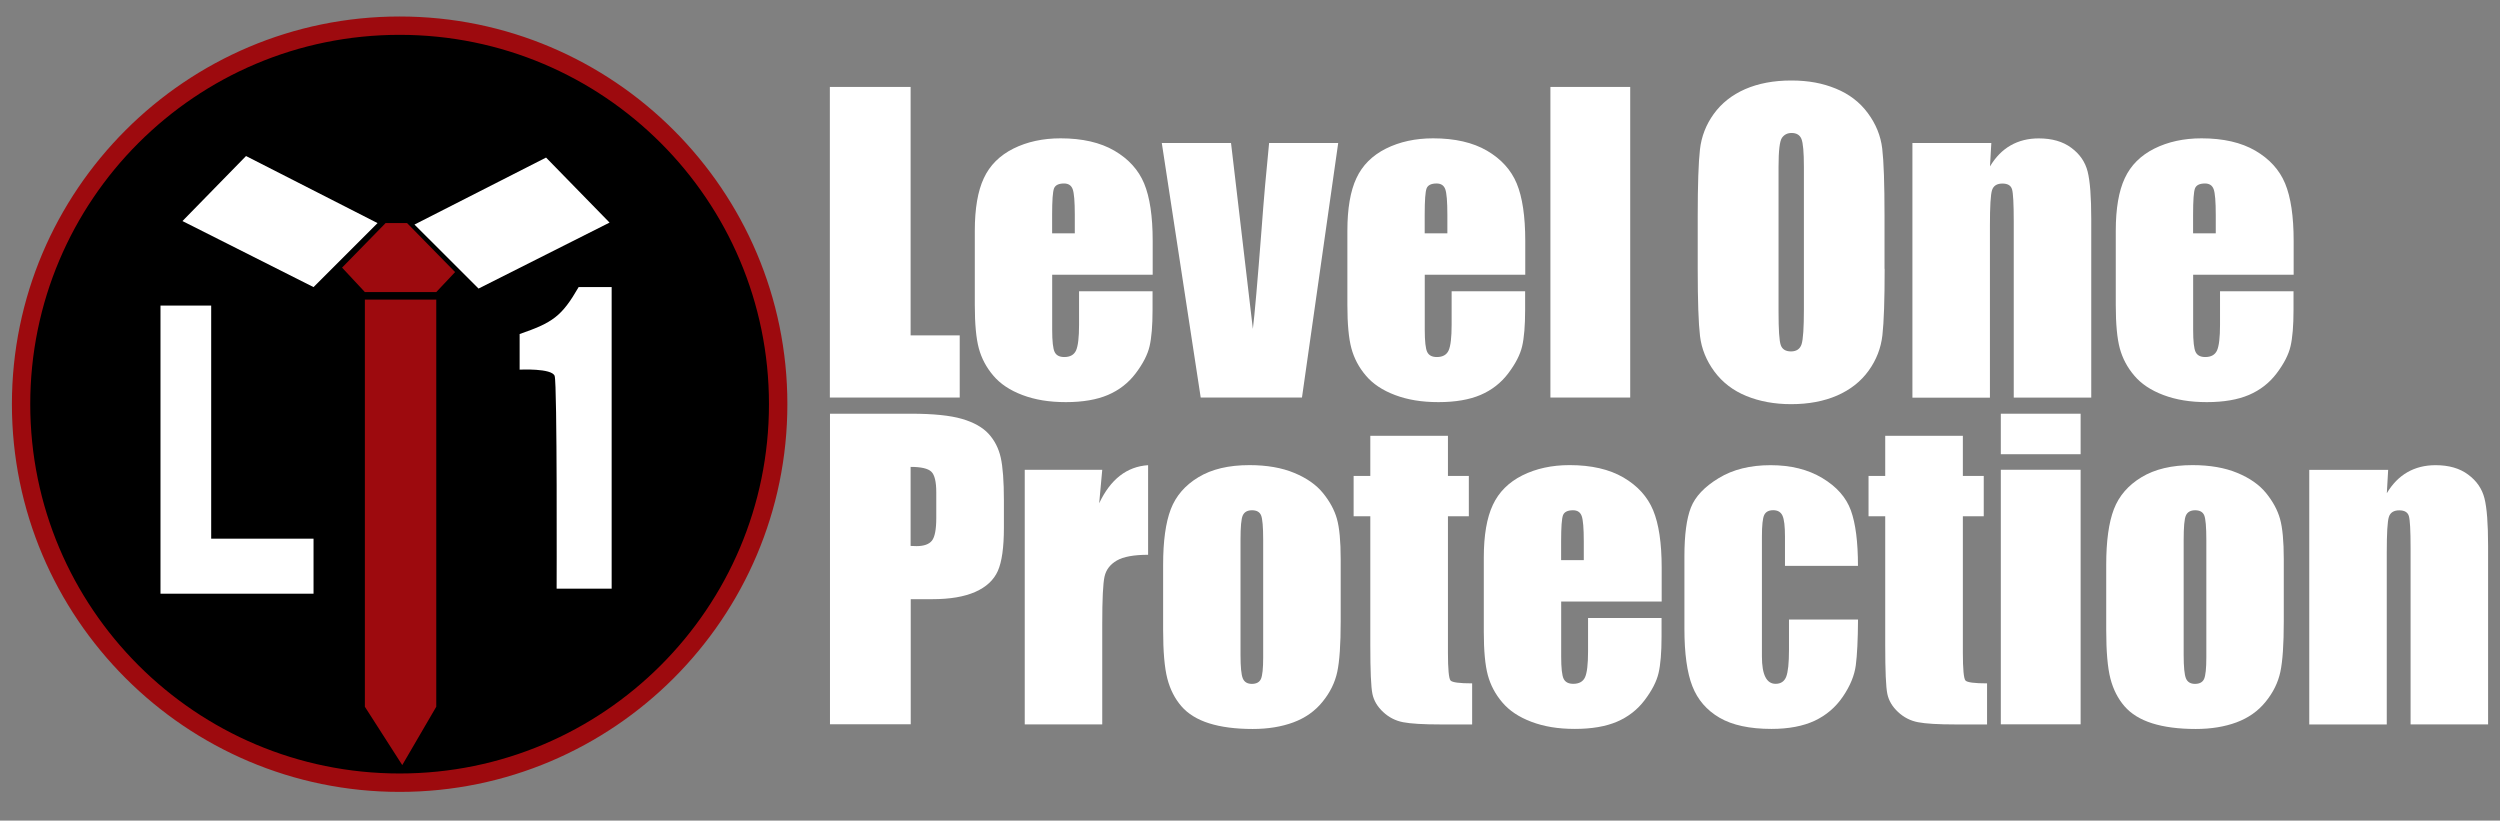
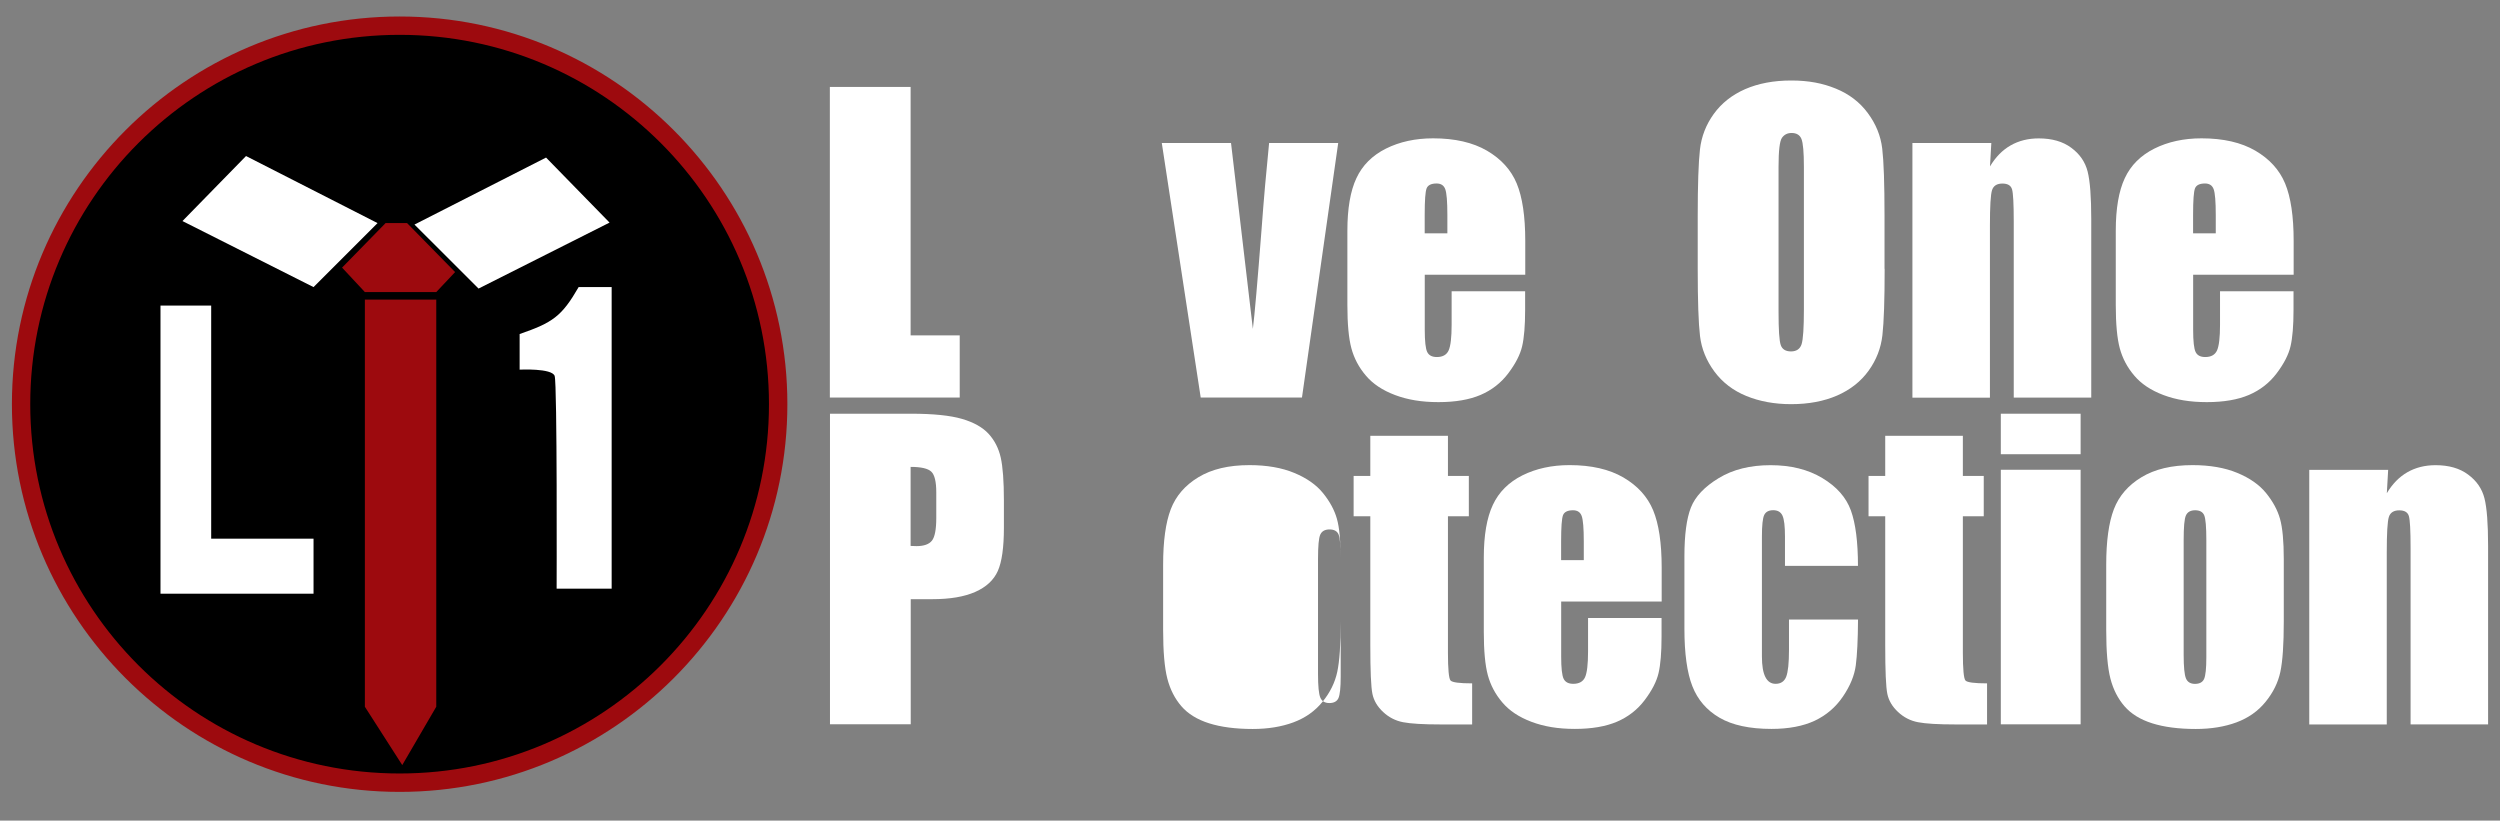
<svg xmlns="http://www.w3.org/2000/svg" id="Layer_1" data-name="Layer 1" viewBox="0 0 392.54 128.85">
  <rect x="0" y="0" width="392.54" height="128.85" fill="#808080" stroke="none" />
  <defs>
    <style>      .cls-1 {        fill: #fff;      }      .cls-2 {        fill: #9d0a0e;      }    </style>
  </defs>
  <g>
    <g>
      <path d="M62.75,122.9c-32.77,0-59.44-26.66-59.44-59.44S29.97,4.03,62.75,4.03s59.44,26.66,59.44,59.44-26.66,59.44-59.44,59.44Z" />
      <path class="cls-2" d="M62.75,5.47c32.03,0,57.99,25.97,57.99,57.99s-25.97,57.99-57.99,57.99S4.75,95.49,4.75,63.46,30.72,5.47,62.75,5.47M62.75,2.59C29.18,2.59,1.87,29.9,1.87,63.46s27.31,60.88,60.88,60.88,60.88-27.31,60.88-60.88S96.32,2.59,62.75,2.59h0Z" />
    </g>
    <polygon class="cls-1" points="25.2 47.98 25.2 93.22 49.23 93.22 49.23 84.58 33.16 84.58 33.16 47.98 25.2 47.98" />
    <polygon class="cls-2" points="57.29 47.04 57.29 110.97 63.16 120.13 68.5 110.97 68.5 47.04 57.29 47.04" />
    <polygon class="cls-2" points="60.54 35.03 63.92 35.03 71.46 42.72 68.5 45.86 57.29 45.86 53.71 42.02 60.54 35.03" />
    <polygon class="cls-1" points="38.63 24.5 28.65 34.71 49.23 45.08 59.28 35.03 38.63 24.5" />
    <polygon class="cls-1" points="85.74 24.74 95.71 34.95 75.14 45.31 65.08 35.26 85.74 24.74" />
    <path class="cls-1" d="M81.59,52.46v5.58s5.08-.26,5.5.99.31,33.4.31,33.4h8.64v-47.36h-5.18c-2.67,4.63-4.08,5.58-9.27,7.38Z" />
  </g>
  <g>
    <path class="cls-1" d="M142.98,13.65v39.01h7.71v9.76h-20.39V13.65h12.68Z" />
-     <path class="cls-1" d="M180.96,43.14h-15.75v8.65c0,1.81.13,2.97.39,3.49.26.52.76.78,1.51.78.92,0,1.54-.35,1.85-1.04.31-.69.47-2.03.47-4.02v-5.27h11.54v2.95c0,2.47-.16,4.37-.47,5.69-.31,1.33-1.04,2.74-2.18,4.25-1.14,1.51-2.6,2.64-4.35,3.39-1.76.75-3.96,1.13-6.61,1.13s-4.84-.37-6.81-1.11c-1.97-.74-3.5-1.76-4.59-3.06-1.1-1.29-1.85-2.72-2.27-4.28-.42-1.56-.63-3.82-.63-6.79v-11.66c0-3.49.47-6.25,1.42-8.27.94-2.02,2.49-3.56,4.64-4.64,2.15-1.07,4.62-1.61,7.41-1.61,3.41,0,6.23.65,8.45,1.94,2.22,1.3,3.78,3.01,4.67,5.15.89,2.14,1.34,5.15,1.34,9.02v5.3ZM168.76,36.64v-2.92c0-2.07-.11-3.4-.33-4.01-.22-.6-.67-.9-1.36-.9-.84,0-1.37.26-1.57.77-.2.51-.3,1.89-.3,4.14v2.92h3.55Z" />
    <path class="cls-1" d="M210.12,22.45l-5.69,39.97h-15.9l-6.11-39.97h10.87l3.43,29.19c.27-2.15.73-7.38,1.37-15.69.34-4.64.74-9.14,1.18-13.5h10.87Z" />
    <path class="cls-1" d="M239.46,43.14h-15.75v8.65c0,1.81.13,2.97.39,3.49.26.52.76.78,1.51.78.92,0,1.54-.35,1.85-1.04.31-.69.47-2.03.47-4.02v-5.27h11.54v2.95c0,2.47-.16,4.37-.47,5.69s-1.04,2.74-2.18,4.25c-1.14,1.51-2.6,2.64-4.35,3.39-1.76.75-3.96,1.13-6.61,1.13s-4.84-.37-6.81-1.11c-1.97-.74-3.5-1.76-4.59-3.06-1.1-1.29-1.85-2.72-2.27-4.28-.42-1.56-.63-3.82-.63-6.79v-11.66c0-3.49.47-6.25,1.42-8.27.94-2.02,2.49-3.56,4.64-4.64,2.15-1.07,4.62-1.61,7.41-1.61,3.41,0,6.23.65,8.45,1.94,2.22,1.3,3.78,3.01,4.67,5.15.89,2.14,1.34,5.15,1.34,9.02v5.3ZM227.26,36.64v-2.92c0-2.07-.11-3.4-.33-4.01-.22-.6-.67-.9-1.36-.9-.84,0-1.37.26-1.57.77-.2.51-.3,1.89-.3,4.14v2.92h3.55Z" />
-     <path class="cls-1" d="M255.97,13.65v48.77h-12.53V13.65h12.53Z" />
    <path class="cls-1" d="M295.92,42.21c0,4.9-.12,8.37-.35,10.41-.23,2.04-.95,3.9-2.17,5.59-1.22,1.69-2.86,2.98-4.93,3.89-2.07.9-4.48,1.36-7.23,1.36-2.61,0-4.95-.43-7.03-1.28-2.08-.85-3.75-2.13-5.02-3.84-1.26-1.71-2.02-3.56-2.26-5.57-.24-2.01-.36-5.52-.36-10.54v-8.34c0-4.9.12-8.37.35-10.41.23-2.04.95-3.9,2.17-5.59s2.86-2.98,4.92-3.89c2.07-.9,4.48-1.36,7.23-1.36s4.96.43,7.03,1.28c2.08.85,3.75,2.13,5.01,3.84,1.27,1.71,2.02,3.56,2.26,5.57.24,2.01.36,5.52.36,10.54v8.34ZM283.24,26.18c0-2.27-.13-3.72-.38-4.35-.25-.63-.77-.95-1.55-.95-.66,0-1.17.26-1.52.77-.35.51-.53,2.02-.53,4.53v22.77c0,2.83.11,4.58.35,5.24.23.66.77.99,1.61.99s1.42-.38,1.66-1.14c.24-.76.36-2.58.36-5.45v-22.41Z" />
    <path class="cls-1" d="M312.67,22.45l-.21,3.68c.88-1.47,1.96-2.57,3.24-3.3s2.75-1.1,4.41-1.1c2.09,0,3.8.49,5.12,1.48,1.33.98,2.18,2.22,2.56,3.72.38,1.5.57,3.99.57,7.49v28.01h-12.17v-27.68c0-2.75-.09-4.43-.27-5.03-.18-.6-.68-.9-1.51-.9-.86,0-1.41.35-1.63,1.04-.22.69-.33,2.55-.33,5.56v27.02h-12.17V22.45h12.38Z" />
    <path class="cls-1" d="M360.11,43.14h-15.75v8.65c0,1.81.13,2.97.39,3.49.26.52.76.78,1.51.78.92,0,1.54-.35,1.85-1.04.31-.69.47-2.03.47-4.02v-5.27h11.54v2.95c0,2.47-.16,4.37-.47,5.69-.31,1.33-1.04,2.74-2.18,4.25-1.14,1.51-2.6,2.64-4.35,3.39-1.76.75-3.96,1.13-6.61,1.13s-4.84-.37-6.81-1.11c-1.97-.74-3.5-1.76-4.59-3.06-1.1-1.29-1.85-2.72-2.27-4.28-.42-1.56-.63-3.82-.63-6.79v-11.66c0-3.49.47-6.25,1.42-8.27.94-2.02,2.49-3.56,4.64-4.64,2.15-1.07,4.62-1.61,7.41-1.61,3.41,0,6.23.65,8.45,1.94,2.22,1.3,3.78,3.01,4.67,5.15.89,2.14,1.34,5.15,1.34,9.02v5.3ZM347.91,36.64v-2.92c0-2.07-.11-3.4-.33-4.01-.22-.6-.67-.9-1.36-.9-.84,0-1.37.26-1.57.77-.2.51-.3,1.89-.3,4.14v2.92h3.55Z" />
    <path class="cls-1" d="M130.3,64.96h12.77c3.45,0,6.11.27,7.97.81,1.86.54,3.25,1.33,4.19,2.35.93,1.02,1.57,2.26,1.9,3.72.33,1.46.5,3.71.5,6.76v4.25c0,3.11-.32,5.38-.96,6.81-.64,1.43-1.82,2.52-3.54,3.28-1.72.76-3.96,1.14-6.73,1.14h-3.4v19.64h-12.68v-48.77ZM142.98,73.31v12.41c.36.02.67.03.93.03,1.16,0,1.97-.29,2.42-.86.45-.57.68-1.76.68-3.57v-4.01c0-1.67-.26-2.75-.78-3.25-.52-.5-1.61-.75-3.25-.75Z" />
-     <path class="cls-1" d="M173.07,73.76l-.48,5.26c1.77-3.76,4.33-5.76,7.68-5.98v14.07c-2.23,0-3.87.3-4.91.9-1.04.6-1.69,1.44-1.93,2.52-.24,1.07-.36,3.55-.36,7.43v15.78h-12.17v-39.97h12.17Z" />
-     <path class="cls-1" d="M210.51,87.8v9.79c0,3.59-.18,6.23-.54,7.91s-1.13,3.24-2.32,4.7c-1.18,1.46-2.71,2.53-4.56,3.22-1.86.69-3.99,1.04-6.4,1.04-2.69,0-4.97-.3-6.84-.89-1.87-.59-3.32-1.49-4.35-2.68-1.03-1.19-1.77-2.64-2.21-4.34-.44-1.7-.66-4.24-.66-7.64v-10.24c0-3.71.4-6.62,1.2-8.71.8-2.09,2.25-3.77,4.34-5.03,2.09-1.27,4.76-1.9,8.01-1.9,2.73,0,5.08.41,7.03,1.22,1.96.81,3.47,1.87,4.53,3.18,1.06,1.31,1.79,2.65,2.18,4.04.39,1.39.59,3.49.59,6.33ZM198.34,84.79c0-2.05-.11-3.34-.33-3.87-.22-.53-.69-.8-1.42-.8s-1.2.27-1.45.8-.36,1.82-.36,3.87v18.04c0,1.89.12,3.12.36,3.69.24.57.71.86,1.42.86s1.2-.26,1.43-.78c.23-.52.35-1.65.35-3.37v-18.43Z" />
+     <path class="cls-1" d="M210.51,87.8v9.79c0,3.59-.18,6.23-.54,7.91s-1.13,3.24-2.32,4.7c-1.18,1.46-2.71,2.53-4.56,3.22-1.86.69-3.99,1.04-6.4,1.04-2.69,0-4.97-.3-6.84-.89-1.87-.59-3.32-1.49-4.35-2.68-1.03-1.19-1.77-2.64-2.21-4.34-.44-1.7-.66-4.24-.66-7.64v-10.24c0-3.71.4-6.62,1.2-8.71.8-2.09,2.25-3.77,4.34-5.03,2.09-1.27,4.76-1.9,8.01-1.9,2.73,0,5.08.41,7.03,1.22,1.96.81,3.47,1.87,4.53,3.18,1.06,1.31,1.79,2.65,2.18,4.04.39,1.39.59,3.49.59,6.33Zc0-2.05-.11-3.34-.33-3.87-.22-.53-.69-.8-1.42-.8s-1.2.27-1.45.8-.36,1.82-.36,3.87v18.04c0,1.89.12,3.12.36,3.69.24.57.71.86,1.42.86s1.2-.26,1.43-.78c.23-.52.35-1.65.35-3.37v-18.43Z" />
    <path class="cls-1" d="M227.35,68.43v6.3h3.28v6.33h-3.28v21.39c0,2.63.14,4.1.41,4.4.27.3,1.4.45,3.39.45v6.45h-4.91c-2.77,0-4.75-.12-5.93-.35-1.19-.23-2.23-.76-3.13-1.6-.9-.83-1.47-1.79-1.69-2.86-.22-1.07-.33-3.6-.33-7.58v-20.3h-2.62v-6.33h2.62v-6.3h12.2Z" />
    <path class="cls-1" d="M260.88,94.45h-15.75v8.65c0,1.81.13,2.97.39,3.49.26.52.76.78,1.51.78.92,0,1.54-.35,1.85-1.04.31-.69.47-2.03.47-4.02v-5.27h11.54v2.95c0,2.47-.16,4.37-.47,5.69-.31,1.33-1.04,2.74-2.18,4.25-1.14,1.51-2.6,2.64-4.35,3.39-1.76.75-3.96,1.13-6.61,1.13s-4.84-.37-6.81-1.11c-1.97-.74-3.5-1.76-4.59-3.06-1.1-1.29-1.85-2.72-2.27-4.28-.42-1.56-.63-3.82-.63-6.79v-11.66c0-3.49.47-6.25,1.42-8.27.94-2.02,2.49-3.56,4.64-4.64,2.15-1.07,4.62-1.61,7.41-1.61,3.41,0,6.23.65,8.45,1.94,2.22,1.3,3.78,3.01,4.67,5.15.89,2.14,1.34,5.15,1.34,9.02v5.3ZM248.68,87.95v-2.92c0-2.07-.11-3.4-.33-4.01-.22-.6-.67-.9-1.36-.9-.84,0-1.37.26-1.57.77-.2.51-.3,1.89-.3,4.14v2.92h3.55Z" />
    <path class="cls-1" d="M291.75,88.85h-11.48v-4.61c0-1.61-.13-2.7-.39-3.27-.26-.57-.74-.86-1.45-.86s-1.17.25-1.42.75c-.24.5-.36,1.63-.36,3.37v18.86c0,1.43.18,2.5.54,3.21.36.71.89,1.07,1.6,1.07.82,0,1.38-.37,1.67-1.11.29-.74.44-2.15.44-4.22v-4.76h10.84c-.02,3.19-.14,5.59-.35,7.18-.21,1.6-.88,3.23-2.02,4.91-1.14,1.68-2.62,2.94-4.44,3.8-1.83.85-4.09,1.28-6.78,1.28-3.43,0-6.16-.59-8.16-1.76-2.01-1.17-3.43-2.82-4.26-4.94-.83-2.12-1.25-5.13-1.25-9.02v-11.36c0-3.39.34-5.95,1.02-7.68.68-1.73,2.14-3.27,4.37-4.62,2.23-1.36,4.94-2.03,8.13-2.03s5.88.67,8.13,2.02c2.25,1.35,3.75,3.04,4.49,5.09.74,2.05,1.11,4.95,1.11,8.71Z" />
    <path class="cls-1" d="M308.2,68.43v6.3h3.28v6.33h-3.28v21.39c0,2.63.14,4.1.41,4.4.27.3,1.4.45,3.39.45v6.45h-4.91c-2.77,0-4.75-.12-5.93-.35-1.19-.23-2.23-.76-3.13-1.6-.9-.83-1.47-1.79-1.69-2.86-.22-1.07-.33-3.6-.33-7.58v-20.3h-2.62v-6.33h2.62v-6.3h12.2Z" />
    <path class="cls-1" d="M326.69,64.96v6.36h-12.53v-6.36h12.53ZM326.69,73.76v39.97h-12.53v-39.97h12.53Z" />
    <path class="cls-1" d="M358.59,87.8v9.79c0,3.59-.18,6.23-.54,7.91-.36,1.68-1.13,3.24-2.32,4.7-1.18,1.46-2.71,2.53-4.56,3.22-1.86.69-3.99,1.04-6.4,1.04-2.69,0-4.97-.3-6.84-.89-1.87-.59-3.32-1.49-4.35-2.68-1.03-1.19-1.77-2.64-2.21-4.34-.44-1.7-.66-4.24-.66-7.64v-10.24c0-3.71.4-6.62,1.2-8.71.8-2.09,2.25-3.77,4.34-5.03,2.09-1.27,4.76-1.9,8.01-1.9,2.73,0,5.08.41,7.03,1.22,1.96.81,3.47,1.87,4.53,3.18,1.06,1.31,1.79,2.65,2.18,4.04.39,1.39.59,3.49.59,6.33ZM346.43,84.79c0-2.05-.11-3.34-.33-3.87-.22-.53-.69-.8-1.42-.8s-1.2.27-1.45.8-.36,1.82-.36,3.87v18.04c0,1.89.12,3.12.36,3.69.24.57.71.86,1.42.86s1.2-.26,1.43-.78c.23-.52.35-1.65.35-3.37v-18.43Z" />
    <path class="cls-1" d="M374.98,73.76l-.21,3.68c.88-1.47,1.96-2.57,3.24-3.3,1.28-.73,2.75-1.1,4.41-1.1,2.09,0,3.8.49,5.12,1.48,1.33.98,2.18,2.22,2.56,3.72.38,1.5.57,3.99.57,7.49v28.01h-12.17v-27.68c0-2.75-.09-4.43-.27-5.03-.18-.6-.68-.9-1.51-.9-.86,0-1.41.35-1.63,1.04-.22.69-.33,2.55-.33,5.56v27.02h-12.17v-39.97h12.38Z" />
  </g>
</svg>